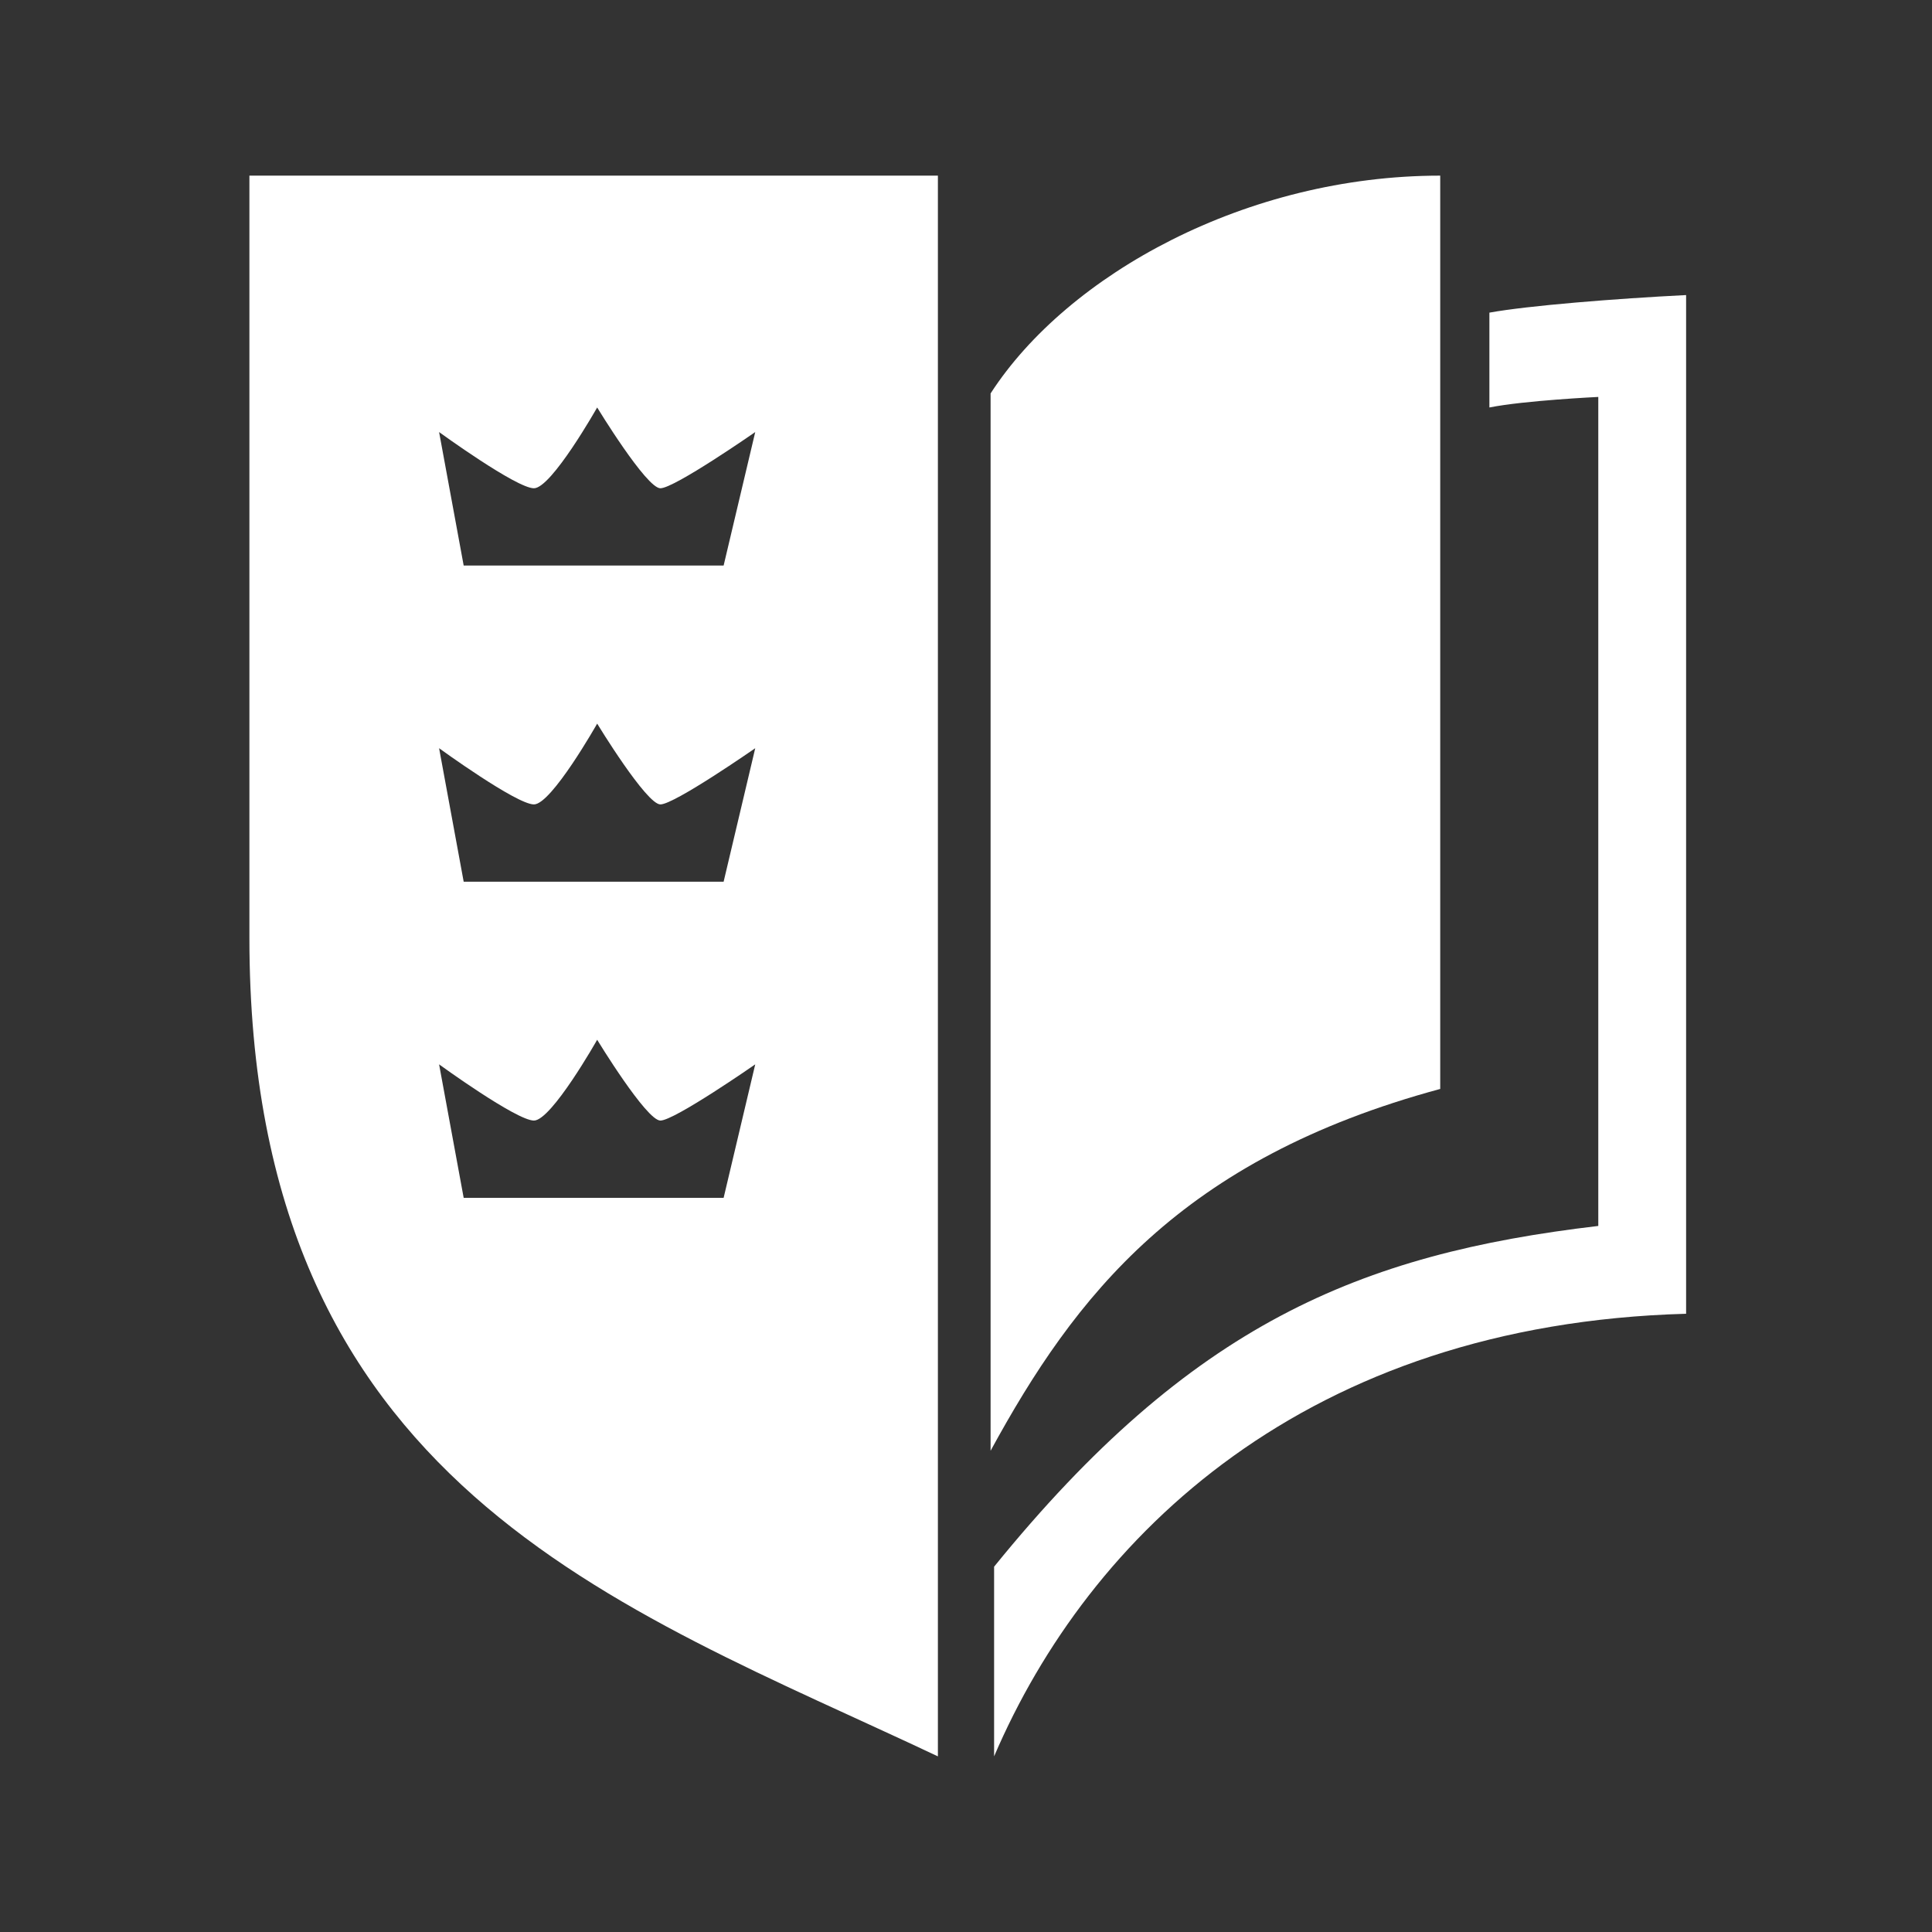
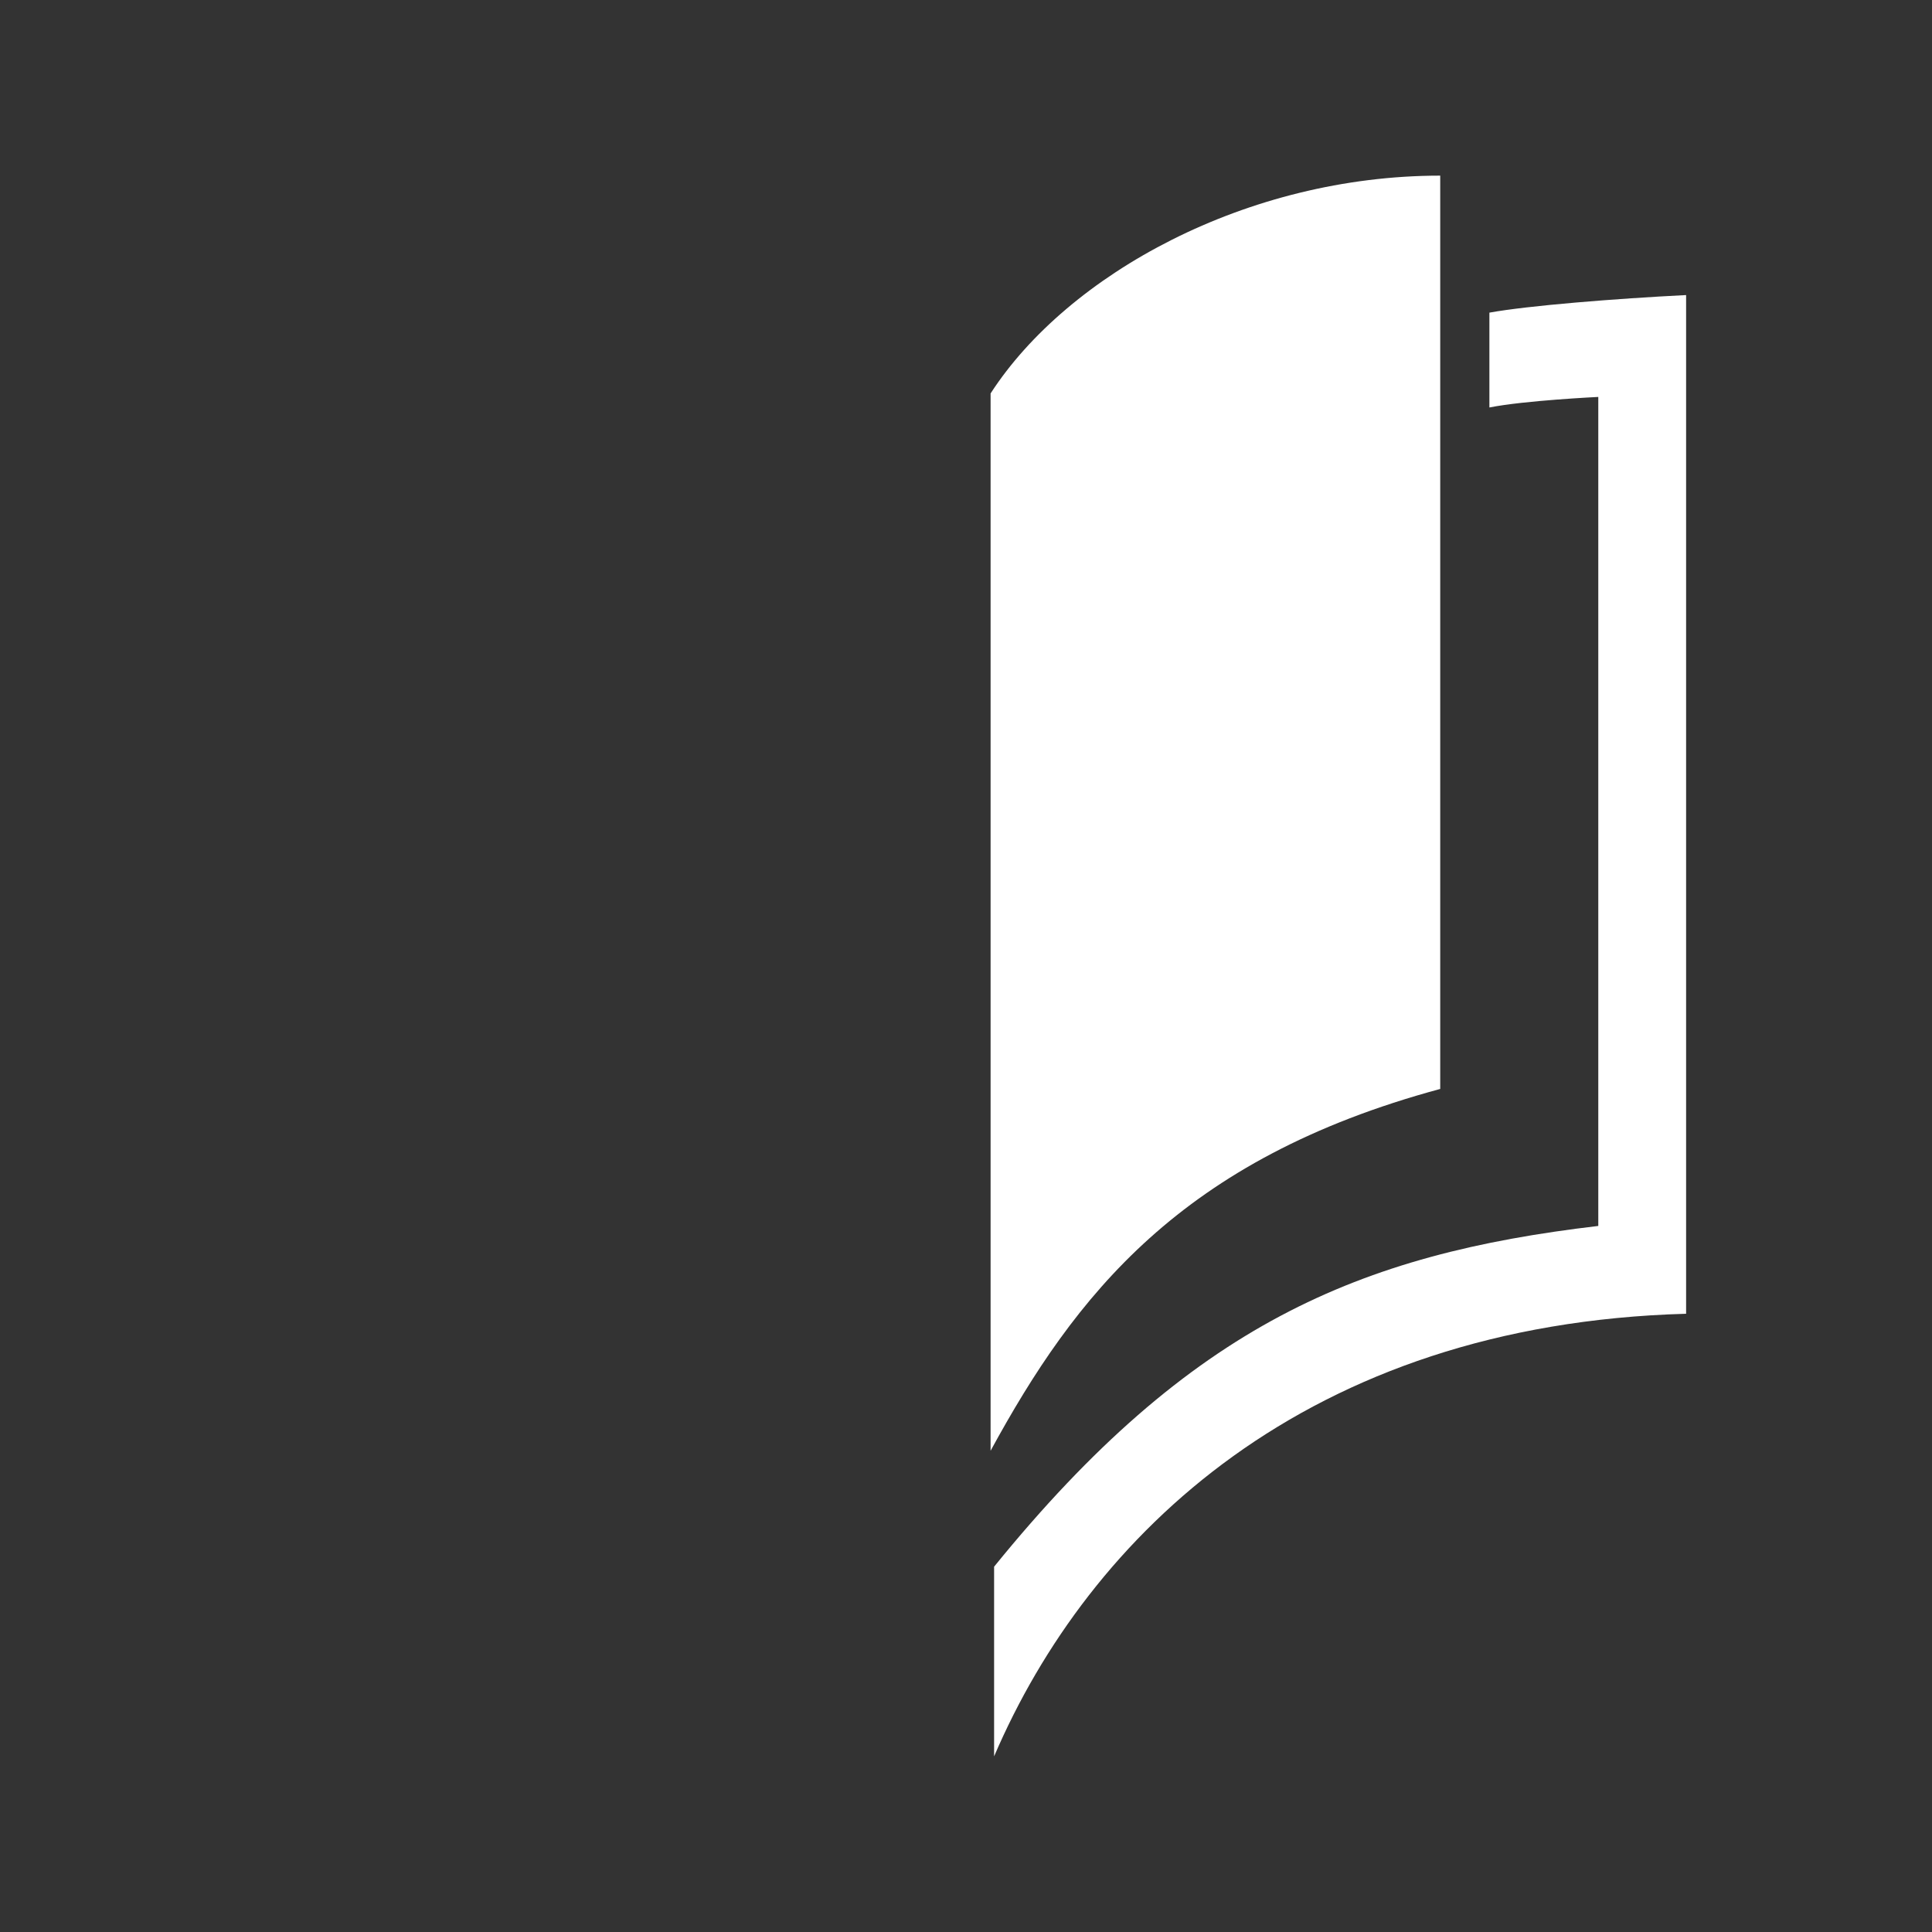
<svg xmlns="http://www.w3.org/2000/svg" version="1.1" id="Layer_1" x="0px" y="0px" viewBox="0 0 55 55" style="enable-background:new 0 0 55 55;" xml:space="preserve">
  <rect x="0" y="0" width="55" height="55" fill="#333333" stroke="none" />
  <style type="text/css">
	.st0{fill:#FFFFFF;}
</style>
  <g>
    <path class="st0" d="M41,31V5c-5.5,0-10.6,2.8-12.8,6.2v30.1C30.6,36.9,33.6,33,41,31" />
    <path class="st0" d="M42.4,8.9v2.7c1-0.2,3.1-0.3,3.1-0.3v23.6c-6.8,0.8-11.6,2.8-17.2,9.7V50c2.7-6.3,8.9-12.3,19.7-12.6v-29   C46,8.5,43.5,8.7,42.4,8.9" />
-     <path class="st0" d="M20.6,16.1h-7.4l-0.7-3.8c0,0,2.2,1.6,2.7,1.6s1.8-2.3,1.8-2.3s1.4,2.3,1.8,2.3c0.4,0,2.7-1.6,2.7-1.6   L20.6,16.1z M20.6,25.1h-7.4l-0.7-3.8c0,0,2.2,1.6,2.7,1.6s1.8-2.3,1.8-2.3s1.4,2.3,1.8,2.3c0.4,0,2.7-1.6,2.7-1.6L20.6,25.1z    M20.6,34.1h-7.4l-0.7-3.8c0,0,2.2,1.6,2.7,1.6s1.8-2.3,1.8-2.3s1.4,2.3,1.8,2.3c0.4,0,2.7-1.6,2.7-1.6L20.6,34.1z M7.1,5v21.7   c0,15.6,10.5,19,19.6,23.3c0-0.8,0-45,0-45H7.1z" />
  </g>
</svg>